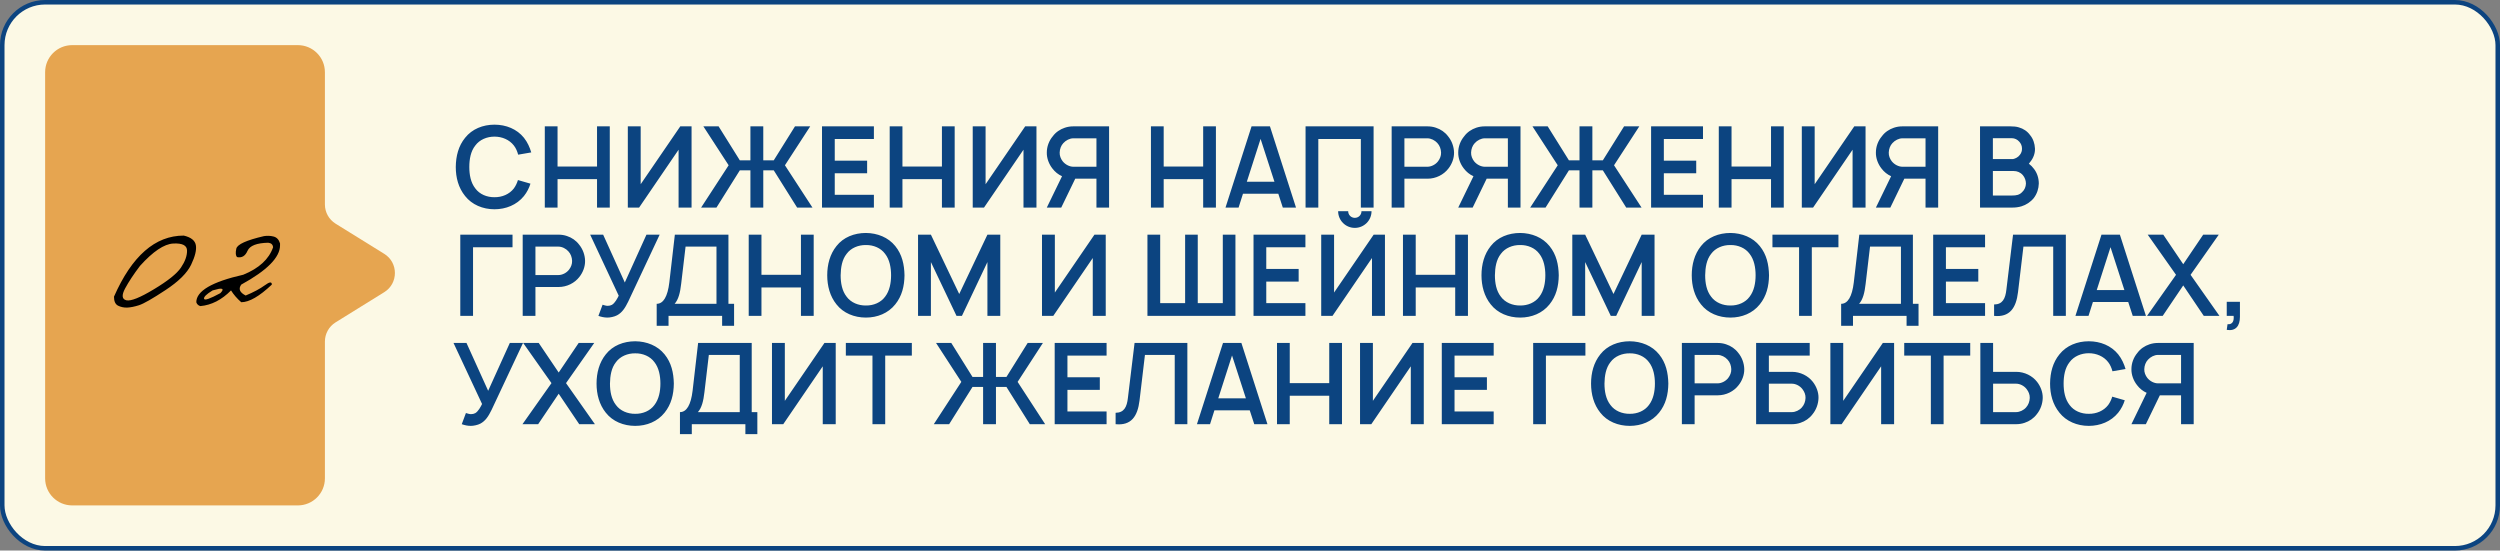
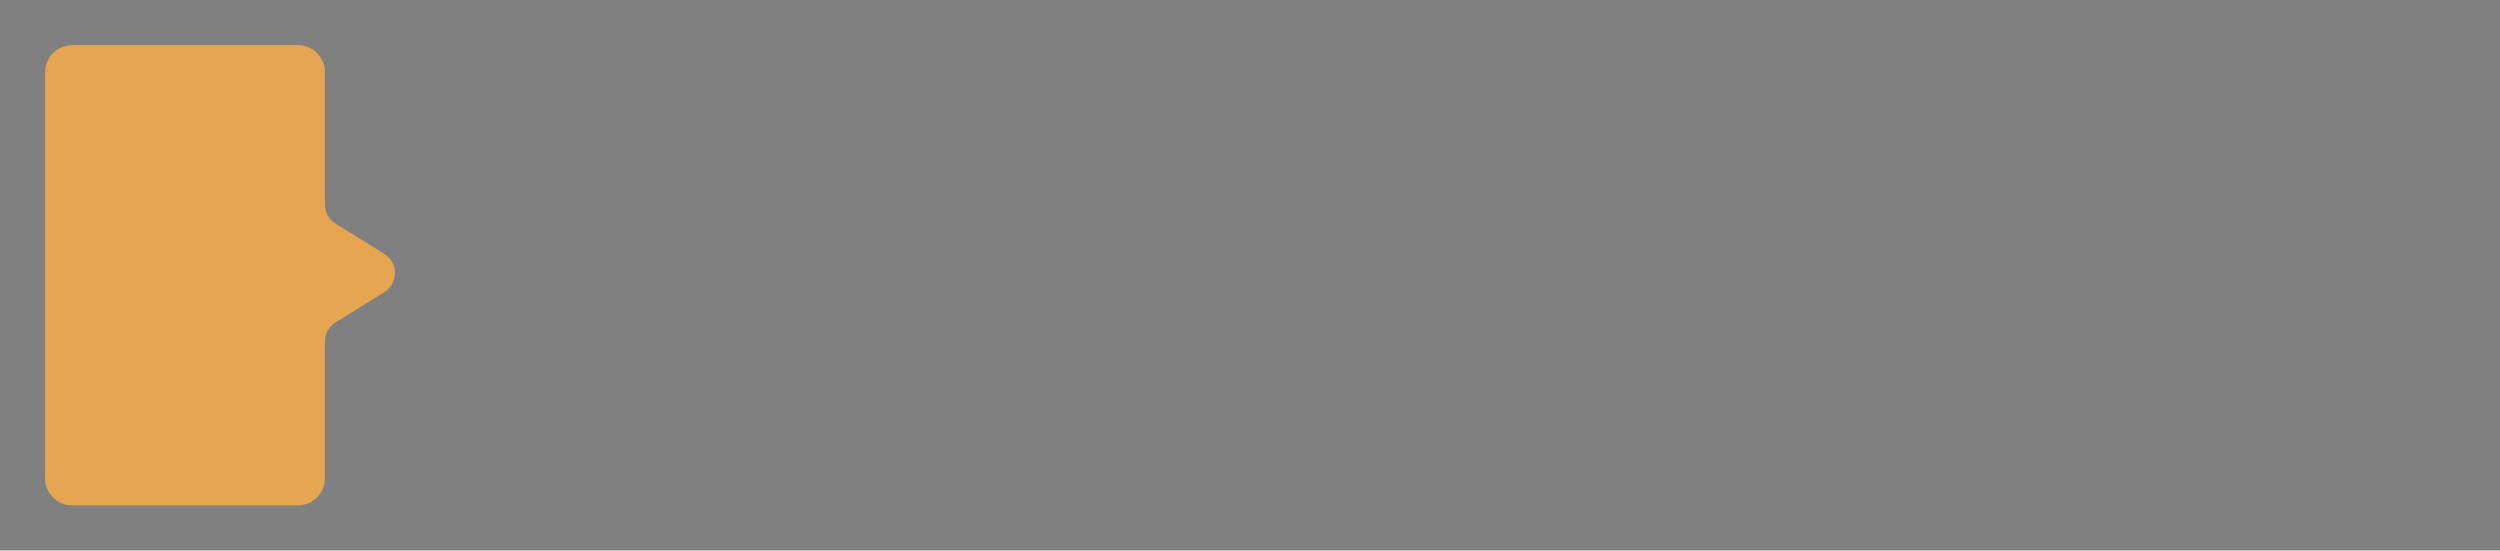
<svg xmlns="http://www.w3.org/2000/svg" width="554" height="122" viewBox="0 0 554 122" fill="none">
  <rect x="0" y="0" width="554" height="122" fill="#808080" stroke="none" />
-   <rect x="0.5" y="0.5" width="553" height="121" rx="9.5" fill="#FCF9E5" />
-   <rect x="0.5" y="0.5" width="553" height="121" rx="9.5" stroke="#0C4480" />
-   <path d="M114.775 39.9L117.55 40.7C117.25 41.675 116.775 42.6 116.1 43.45C114.5 45.425 112.075 46.375 109.575 46.375C106.975 46.375 104.575 45.35 103.075 43.45C101.575 41.6 101 39.35 101 37C101.025 34.575 101.6 32.325 103.075 30.525C104.625 28.575 107.025 27.625 109.575 27.625C112.15 27.625 114.55 28.6 116.1 30.525C116.9 31.525 117.4 32.675 117.725 33.775L114.825 34.275C114.625 33.525 114.325 32.825 113.875 32.25C112.875 30.95 111.25 30.275 109.575 30.275C107.9 30.275 106.275 30.95 105.325 32.25C104.3 33.525 104 35.3 104 37C104 38.7 104.3 40.45 105.325 41.75C106.275 43.05 107.9 43.725 109.575 43.7C111.25 43.725 112.875 43.05 113.875 41.75C114.275 41.2 114.575 40.575 114.775 39.9ZM132.302 28H135.127V46H132.302V39.7H123.552V46H120.727V28H123.552V36.9H132.302V28ZM150.75 28H153.25V46H150.375V33.175L141.625 46H139.125V28H141.975V40.825L150.75 28ZM155.367 46L161.467 36.625L155.867 28H159.242L163.942 35.525H166.292V28H169.142V35.525H171.467L176.167 28H179.542L173.942 36.625L180.042 46H176.642L171.467 37.75H169.142V46H166.292V37.75H163.942L158.767 46H155.367ZM193.656 30.8H184.981V35.6H192.156V38.4H184.981V43.175H193.656V46H182.156V28H193.656V30.8ZM208.731 28H211.556V46H208.731V39.7H199.981V46H197.156V28H199.981V36.9H208.731V28ZM227.18 28H229.68V46H226.805V33.175L218.055 46H215.555V28H218.405V40.825L227.18 28ZM245.772 28V46H242.972V39.6H238.272L235.172 46H231.972L235.347 39.05C234.497 38.675 233.772 38.075 233.222 37.35C232.447 36.375 231.947 35.075 231.972 33.8C231.972 32.5 232.447 31.2 233.297 30.2C233.947 29.3 234.922 28.65 235.972 28.3C236.572 28.1 237.197 28 237.822 28H245.772ZM242.972 36.95V30.65H237.847C237.047 30.65 236.197 31.1 235.647 31.7C235.122 32.25 234.847 33.025 234.822 33.8C234.797 34.525 235.072 35.2 235.497 35.75C236.097 36.5 237.047 36.95 237.847 36.95H242.972ZM266.622 28H269.447V46H266.622V39.7H257.872V46H255.047V28H257.872V36.9H266.622V28ZM284.27 46L283.27 42.925H275.445L274.47 46H271.57L277.345 28H281.42L287.195 46H284.27ZM276.295 40.275H282.42L279.345 30.775L276.295 40.275ZM304.388 28V46H301.563V30.8H292.138V46H289.313V28H304.388ZM322.216 33.8C322.241 35.075 321.741 36.375 320.966 37.35C319.916 38.725 318.191 39.6 316.341 39.6H311.216V46H308.391V28H316.341C316.966 28 317.616 28.1 318.191 28.3C319.266 28.65 320.216 29.3 320.891 30.2C321.716 31.2 322.191 32.5 322.216 33.8ZM318.666 35.75C319.091 35.2 319.366 34.525 319.341 33.8C319.316 33.025 319.041 32.25 318.516 31.7C317.991 31.1 317.116 30.65 316.316 30.65H311.216V36.95H316.316C317.141 36.95 318.091 36.5 318.666 35.75ZM336.944 28V46H334.144V39.6H329.444L326.344 46H323.144L326.519 39.05C325.669 38.675 324.944 38.075 324.394 37.35C323.619 36.375 323.119 35.075 323.144 33.8C323.144 32.5 323.619 31.2 324.469 30.2C325.119 29.3 326.094 28.65 327.144 28.3C327.744 28.1 328.369 28 328.994 28H336.944ZM334.144 36.95V30.65H329.019C328.219 30.65 327.369 31.1 326.819 31.7C326.294 32.25 326.019 33.025 325.994 33.8C325.969 34.525 326.244 35.2 326.669 35.75C327.269 36.5 328.219 36.95 329.019 36.95H334.144ZM339.094 46L345.194 36.625L339.594 28H342.969L347.669 35.525H350.019V28H352.869V35.525H355.194L359.894 28H363.269L357.669 36.625L363.769 46H360.369L355.194 37.75H352.869V46H350.019V37.75H347.669L342.494 46H339.094ZM377.383 30.8H368.708V35.6H375.883V38.4H368.708V43.175H377.383V46H365.883V28H377.383V30.8ZM392.458 28H395.283V46H392.458V39.7H383.708V46H380.883V28H383.708V36.9H392.458V28ZM410.906 28H413.406V46H410.531V33.175L401.781 46H399.281V28H402.131V40.825L410.906 28ZM429.498 28V46H426.698V39.6H421.998L418.898 46H415.698L419.073 39.05C418.223 38.675 417.498 38.075 416.948 37.35C416.173 36.375 415.673 35.075 415.698 33.8C415.698 32.5 416.173 31.2 417.023 30.2C417.673 29.3 418.648 28.65 419.698 28.3C420.298 28.1 420.923 28 421.548 28H429.498ZM426.698 36.95V30.65H421.573C420.773 30.65 419.923 31.1 419.373 31.7C418.848 32.25 418.573 33.025 418.548 33.8C418.523 34.525 418.798 35.2 419.223 35.75C419.823 36.5 420.773 36.95 421.573 36.95H426.698ZM450.748 37.45C451.448 38.375 451.798 39.5 451.798 40.675C451.773 41.825 451.398 42.95 450.698 43.875C449.973 44.775 448.998 45.4 447.948 45.725C447.273 45.925 446.598 46 445.923 46H438.773V28H445.548C446.148 28 446.848 28.05 447.373 28.225C448.373 28.5 449.273 29.1 449.873 29.95C450.548 30.75 450.898 31.825 450.948 32.9C450.998 33.95 450.598 35.025 449.923 35.85C449.823 36 449.698 36.15 449.598 36.275C450.023 36.6 450.423 37 450.748 37.45ZM445.848 30.625H441.623V35.25H446.098C446.598 35.15 447.248 34.825 447.598 34.325C447.923 33.925 448.098 33.425 448.073 32.9C448.073 32.325 447.848 31.8 447.473 31.4C447.073 30.925 446.448 30.625 445.848 30.625ZM448.123 42.55C448.648 42.075 448.923 41.4 448.948 40.675C448.948 40.025 448.698 39.325 448.273 38.825C447.723 38.175 446.973 37.9 446.273 37.9H441.623V43.325H445.898C446.823 43.325 447.523 43.2 448.123 42.55ZM113.575 52V54.8H104.825V70H102V52H113.575ZM129.653 57.8C129.678 59.075 129.178 60.375 128.403 61.35C127.353 62.725 125.628 63.6 123.778 63.6H118.653V70H115.828V52H123.778C124.403 52 125.053 52.1 125.628 52.3C126.703 52.65 127.653 53.3 128.328 54.2C129.153 55.2 129.628 56.5 129.653 57.8ZM126.103 59.75C126.528 59.2 126.803 58.525 126.778 57.8C126.753 57.025 126.478 56.25 125.953 55.7C125.428 55.1 124.553 54.65 123.753 54.65H118.653V60.95H123.753C124.578 60.95 125.528 60.5 126.103 59.75ZM143.256 52H146.181L139.206 66.85C138.506 68.275 137.856 69.275 136.731 69.875C136.131 70.2 135.181 70.375 134.631 70.375C133.881 70.375 133.256 70.225 132.606 70L133.531 67.525C133.731 67.6 134.306 67.775 134.631 67.775C135.006 67.775 135.331 67.7 135.606 67.55C136.281 67.15 136.831 66.1 137.106 65.525L130.781 52H133.656L138.456 62.6L143.256 52ZM161.422 67.325H162.672V72.2H160.022V70H148.147V72.2H145.522V67.325C146.997 67.325 147.947 65.725 148.322 62.6L149.547 52H161.422V67.325ZM158.772 67.325V54.65H151.922L150.947 62.9C150.722 64.875 150.347 66.375 149.497 67.325H158.772ZM177.489 52H180.314V70H177.489V63.7H168.739V70H165.914V52H168.739V60.9H177.489V52ZM191.888 70.375C189.313 70.375 186.888 69.4 185.363 67.45C183.913 65.65 183.313 63.35 183.313 61C183.313 58.625 183.913 56.325 185.363 54.525C186.888 52.575 189.313 51.625 191.888 51.625C194.438 51.65 196.838 52.6 198.388 54.525C199.913 56.4 200.388 58.625 200.438 61C200.413 63.425 199.863 65.625 198.388 67.45C196.813 69.425 194.413 70.375 191.888 70.375ZM191.888 67.7C193.563 67.725 195.188 67.05 196.138 65.75C197.138 64.45 197.463 62.7 197.463 61C197.463 59.3 197.138 57.525 196.138 56.25C195.188 54.95 193.563 54.275 191.888 54.3C190.213 54.275 188.563 54.95 187.613 56.25C186.588 57.525 186.313 59.3 186.288 61C186.288 62.7 186.588 64.45 187.613 65.75C188.563 67.05 190.213 67.725 191.888 67.7ZM221.663 52V70H218.813V58.075L213.163 70H211.963L206.288 58.075V70H203.438V52H206.288L212.563 65.15L218.813 52H221.663ZM242.531 52H245.031V70H242.156V57.175L233.406 70H230.906V52H233.756V64.825L242.531 52ZM270.973 52H273.773V70H254.273V52H257.098V67.175H262.623V52H265.423V67.175H270.973V52ZM289.281 54.8H280.606V59.6H287.781V62.4H280.606V67.175H289.281V70H277.781V52H289.281V54.8ZM301.706 46.8H303.931C303.931 48.85 302.281 50.5 300.231 50.5C298.181 50.5 296.531 48.85 296.531 46.8H298.756C298.756 47.625 299.406 48.275 300.231 48.275C301.056 48.275 301.706 47.625 301.706 46.8ZM304.406 52H306.906V70H304.031V57.175L295.281 70H292.781V52H295.631V64.825L304.406 52ZM322.473 52H325.298V70H322.473V63.7H313.723V70H310.898V52H313.723V60.9H322.473V52ZM336.872 70.375C334.297 70.375 331.872 69.4 330.347 67.45C328.897 65.65 328.297 63.35 328.297 61C328.297 58.625 328.897 56.325 330.347 54.525C331.872 52.575 334.297 51.625 336.872 51.625C339.422 51.65 341.822 52.6 343.372 54.525C344.897 56.4 345.372 58.625 345.422 61C345.397 63.425 344.847 65.625 343.372 67.45C341.797 69.425 339.397 70.375 336.872 70.375ZM336.872 67.7C338.547 67.725 340.172 67.05 341.122 65.75C342.122 64.45 342.447 62.7 342.447 61C342.447 59.3 342.122 57.525 341.122 56.25C340.172 54.95 338.547 54.275 336.872 54.3C335.197 54.275 333.547 54.95 332.597 56.25C331.572 57.525 331.297 59.3 331.272 61C331.272 62.7 331.572 64.45 332.597 65.75C333.547 67.05 335.197 67.725 336.872 67.7ZM366.647 52V70H363.797V58.075L358.147 70H356.947L351.272 58.075V70H348.422V52H351.272L357.547 65.15L363.797 52H366.647ZM383.466 70.375C380.891 70.375 378.466 69.4 376.941 67.45C375.491 65.65 374.891 63.35 374.891 61C374.891 58.625 375.491 56.325 376.941 54.525C378.466 52.575 380.891 51.625 383.466 51.625C386.016 51.65 388.416 52.6 389.966 54.525C391.491 56.4 391.966 58.625 392.016 61C391.991 63.425 391.441 65.625 389.966 67.45C388.391 69.425 385.991 70.375 383.466 70.375ZM383.466 67.7C385.141 67.725 386.766 67.05 387.716 65.75C388.716 64.45 389.041 62.7 389.041 61C389.041 59.3 388.716 57.525 387.716 56.25C386.766 54.95 385.141 54.275 383.466 54.3C381.791 54.275 380.141 54.95 379.191 56.25C378.166 57.525 377.891 59.3 377.866 61C377.866 62.7 378.166 64.45 379.191 65.75C380.141 67.05 381.791 67.725 383.466 67.7ZM407.398 52V54.8H401.498V70H398.673V54.8H392.773V52H407.398ZM423.898 67.325H425.148V72.2H422.498V70H410.623V72.2H407.998V67.325C409.473 67.325 410.423 65.725 410.798 62.6L412.023 52H423.898V67.325ZM421.248 67.325V54.65H414.398L413.423 62.9C413.198 64.875 412.823 66.375 411.973 67.325H421.248ZM439.891 54.8H431.216V59.6H438.391V62.4H431.216V67.175H439.891V70H428.391V52H439.891V54.8ZM457.791 52V70H454.991V54.65H448.391L447.191 64.75C446.766 68.275 445.341 70.35 441.891 70V67.475C443.766 67.45 444.391 66.2 444.616 64.175L446.091 52H457.791ZM472.614 70L471.614 66.925H463.789L462.814 70H459.914L465.689 52H469.764L475.539 70H472.614ZM464.639 64.275H470.764L467.689 54.775L464.639 64.275ZM485.431 60.9L491.831 70H488.356L483.806 63.25L479.256 70H475.781L482.206 60.9L475.931 52H479.381L483.806 58.55L488.231 52H491.681L485.431 60.9ZM496.37 70.2C496.37 72.25 495.42 73.425 493.445 73.1L493.62 71.85C494.745 71.95 495.095 71.1 494.97 70H493.445V66.875H496.37V70.2ZM112.975 76H115.9L108.925 90.85C108.225 92.275 107.575 93.275 106.45 93.875C105.85 94.2 104.9 94.375 104.35 94.375C103.6 94.375 102.975 94.225 102.325 94L103.25 91.525C103.45 91.6 104.025 91.775 104.35 91.775C104.725 91.775 105.05 91.7 105.325 91.55C106 91.15 106.55 90.1 106.825 89.525L100.5 76H103.375L108.175 86.6L112.975 76ZM125.431 84.9L131.831 94H128.356L123.806 87.25L119.256 94H115.781L122.206 84.9L115.931 76H119.381L123.806 82.55L128.231 76H131.681L125.431 84.9ZM140.77 94.375C138.195 94.375 135.77 93.4 134.245 91.45C132.795 89.65 132.195 87.35 132.195 85C132.195 82.625 132.795 80.325 134.245 78.525C135.77 76.575 138.195 75.625 140.77 75.625C143.32 75.65 145.72 76.6 147.27 78.525C148.795 80.4 149.27 82.625 149.32 85C149.295 87.425 148.745 89.625 147.27 91.45C145.695 93.425 143.295 94.375 140.77 94.375ZM140.77 91.7C142.445 91.725 144.07 91.05 145.02 89.75C146.02 88.45 146.345 86.7 146.345 85C146.345 83.3 146.02 81.525 145.02 80.25C144.07 78.95 142.445 78.275 140.77 78.3C139.095 78.275 137.445 78.95 136.495 80.25C135.47 81.525 135.195 83.3 135.17 85C135.17 86.7 135.47 88.45 136.495 89.75C137.445 91.05 139.095 91.725 140.77 91.7ZM166.578 91.325H167.828V96.2H165.178V94H153.303V96.2H150.678V91.325C152.153 91.325 153.103 89.725 153.478 86.6L154.703 76H166.578V91.325ZM163.928 91.325V78.65H157.078L156.103 86.9C155.878 88.875 155.503 90.375 154.653 91.325H163.928ZM182.695 76H185.195V94H182.32V81.175L173.57 94H171.07V76H173.92V88.825L182.695 76ZM202.063 76V78.8H196.163V94H193.338V78.8H187.438V76H202.063ZM206.93 94L213.03 84.625L207.43 76H210.805L215.505 83.525H217.855V76H220.705V83.525H223.03L227.73 76H231.105L225.505 84.625L231.605 94H228.205L223.03 85.75H220.705V94H217.855V85.75H215.505L210.33 94H206.93ZM245.219 78.8H236.544V83.6H243.719V86.4H236.544V91.175H245.219V94H233.719V76H245.219V78.8ZM263.119 76V94H260.319V78.65H253.719L252.519 88.75C252.094 92.275 250.669 94.35 247.219 94V91.475C249.094 91.45 249.719 90.2 249.944 88.175L251.419 76H263.119ZM277.942 94L276.942 90.925H269.117L268.142 94H265.242L271.017 76H275.092L280.867 94H277.942ZM269.967 88.275H276.092L273.017 78.775L269.967 88.275ZM294.559 76H297.384V94H294.559V87.7H285.809V94H282.984V76H285.809V84.9H294.559V76ZM313.008 76H315.508V94H312.633V81.175L303.883 94H301.383V76H304.233V88.825L313.008 76ZM331 78.8H322.325V83.6H329.5V86.4H322.325V91.175H331V94H319.5V76H331V78.8ZM351.325 76V78.8H342.575V94H339.75V76H351.325ZM361.153 94.375C358.578 94.375 356.153 93.4 354.628 91.45C353.178 89.65 352.578 87.35 352.578 85C352.578 82.625 353.178 80.325 354.628 78.525C356.153 76.575 358.578 75.625 361.153 75.625C363.703 75.65 366.103 76.6 367.653 78.525C369.178 80.4 369.653 82.625 369.703 85C369.678 87.425 369.128 89.625 367.653 91.45C366.078 93.425 363.678 94.375 361.153 94.375ZM361.153 91.7C362.828 91.725 364.453 91.05 365.403 89.75C366.403 88.45 366.728 86.7 366.728 85C366.728 83.3 366.403 81.525 365.403 80.25C364.453 78.95 362.828 78.275 361.153 78.3C359.478 78.275 357.828 78.95 356.878 80.25C355.853 81.525 355.578 83.3 355.553 85C355.553 86.7 355.853 88.45 356.878 89.75C357.828 91.05 359.478 91.725 361.153 91.7ZM386.528 81.8C386.553 83.075 386.053 84.375 385.278 85.35C384.228 86.725 382.503 87.6 380.653 87.6H375.528V94H372.703V76H380.653C381.278 76 381.928 76.1 382.503 76.3C383.578 76.65 384.528 77.3 385.203 78.2C386.028 79.2 386.503 80.5 386.528 81.8ZM382.978 83.75C383.403 83.2 383.678 82.525 383.653 81.8C383.628 81.025 383.353 80.25 382.828 79.7C382.303 79.1 381.428 78.65 380.628 78.65H375.528V84.95H380.628C381.453 84.95 382.403 84.5 382.978 83.75ZM401.731 84.625C402.506 85.625 403.006 86.9 402.981 88.175C402.956 89.475 402.481 90.8 401.656 91.8C400.981 92.7 400.031 93.35 398.956 93.7C398.381 93.9 397.731 94 397.106 94H389.156V76H401.031V78.8H391.981V82.4H397.106C398.956 82.4 400.681 83.275 401.731 84.625ZM400.106 88.175C400.131 87.475 399.856 86.8 399.431 86.25C398.856 85.475 397.906 85.025 397.081 85.025H391.981V91.325H397.081C397.881 91.325 398.756 90.9 399.281 90.3C399.806 89.725 400.081 88.975 400.106 88.175ZM417.234 76H419.734V94H416.859V81.175L408.109 94H405.609V76H408.459V88.825L417.234 76ZM436.602 76V78.8H430.702V94H427.877V78.8H421.977V76H436.602ZM451.419 84.625C452.194 85.625 452.694 86.9 452.669 88.175C452.644 89.475 452.169 90.8 451.344 91.8C450.669 92.7 449.719 93.35 448.644 93.7C448.069 93.9 447.419 94 446.794 94H438.844V76H441.669V82.4H446.794C448.644 82.4 450.369 83.275 451.419 84.625ZM449.794 88.175C449.819 87.475 449.544 86.8 449.119 86.25C448.544 85.475 447.594 85.025 446.769 85.025H441.669V91.325H446.769C447.569 91.325 448.444 90.9 448.969 90.3C449.494 89.725 449.769 88.975 449.794 88.175ZM468.072 87.9L470.847 88.7C470.547 89.675 470.072 90.6 469.397 91.45C467.797 93.425 465.372 94.375 462.872 94.375C460.272 94.375 457.872 93.35 456.372 91.45C454.872 89.6 454.297 87.35 454.297 85C454.322 82.575 454.897 80.325 456.372 78.525C457.922 76.575 460.322 75.625 462.872 75.625C465.447 75.625 467.847 76.6 469.397 78.525C470.197 79.525 470.697 80.675 471.022 81.775L468.122 82.275C467.922 81.525 467.622 80.825 467.172 80.25C466.172 78.95 464.547 78.275 462.872 78.275C461.197 78.275 459.572 78.95 458.622 80.25C457.597 81.525 457.297 83.3 457.297 85C457.297 86.7 457.597 88.45 458.622 89.75C459.572 91.05 461.197 91.725 462.872 91.7C464.547 91.725 466.172 91.05 467.172 89.75C467.572 89.2 467.872 88.575 468.072 87.9ZM486.123 76V94H483.323V87.6H478.623L475.523 94H472.323L475.698 87.05C474.848 86.675 474.123 86.075 473.573 85.35C472.798 84.375 472.298 83.075 472.323 81.8C472.323 80.5 472.798 79.2 473.648 78.2C474.298 77.3 475.273 76.65 476.323 76.3C476.923 76.1 477.548 76 478.173 76H486.123ZM483.323 84.95V78.65H478.198C477.398 78.65 476.548 79.1 475.998 79.7C475.473 80.25 475.198 81.025 475.173 81.8C475.148 82.525 475.423 83.2 475.848 83.75C476.448 84.5 477.398 84.95 478.198 84.95H483.323Z" fill="#0C4480" />
  <path fill-rule="evenodd" clip-rule="evenodd" d="M16 10C12.686 10 10 12.686 10 16V106C10 109.314 12.686 112 16 112H66C69.314 112 72 109.314 72 106V75.685C72 73.955 72.894 72.348 74.365 71.436L85.148 64.749C88.301 62.794 88.301 58.206 85.148 56.251L74.365 49.564C72.894 48.652 72 47.045 72 45.315V16C72 12.686 69.314 10 66 10H16Z" fill="#E6A550" />
-   <path d="M40.727 52.207C42.328 52.585 43.22 53.294 43.402 54.336C43.585 55.378 43.233 56.823 42.348 58.672C41.462 60.508 39.574 62.376 36.684 64.277C33.806 66.178 31.846 67.298 30.805 67.637C29.776 67.962 28.891 68.138 28.148 68.164C27.419 68.177 26.755 68.034 26.156 67.734C25.557 67.422 25.258 66.758 25.258 65.742C29.229 56.719 34.385 52.207 40.727 52.207ZM27.719 63.926C26.924 65.423 27.016 66.296 27.992 66.543C28.982 66.777 31.02 65.963 34.105 64.102C37.204 62.24 39.203 60.638 40.102 59.297C41.013 57.943 41.462 56.693 41.449 55.547C41.449 54.388 40.434 53.861 38.402 53.965C36.371 54.069 33.91 55.723 31.02 58.926C29.626 60.762 28.526 62.428 27.719 63.926ZM58.5 52.324C59.242 52.207 59.958 52.24 60.648 52.422C61.339 52.604 61.807 53.112 62.055 53.945V54.375C62.055 57.031 59.19 59.928 53.461 63.066C52.784 64.004 53.109 64.811 54.438 65.488C56.208 64.746 57.621 63.991 58.676 63.223C59.73 62.441 60.251 62.389 60.238 63.066C57.478 65.671 55.219 66.973 53.461 66.973C52.536 66.165 51.781 65.293 51.195 64.356C49.125 66.452 46.859 67.611 44.398 67.832C43.943 67.702 43.643 67.415 43.5 66.973C43.5 64.486 46.97 62.454 53.91 60.879C57.4 59.46 59.6 57.435 60.512 54.805C60.473 54.206 60.115 53.867 59.438 53.789C56.885 53.841 55.355 54.44 54.848 55.586C54.353 56.732 53.585 57.194 52.543 56.973C52.217 56.66 52.159 56.035 52.367 55.098C52.589 54.147 54.633 53.223 58.5 52.324ZM47.113 64.356C45.759 65.176 45.128 65.794 45.219 66.211C45.323 66.628 46.527 66.211 48.832 64.961C49.587 64.18 49.477 63.861 48.5 64.004L47.113 64.356Z" fill="black" />
</svg>